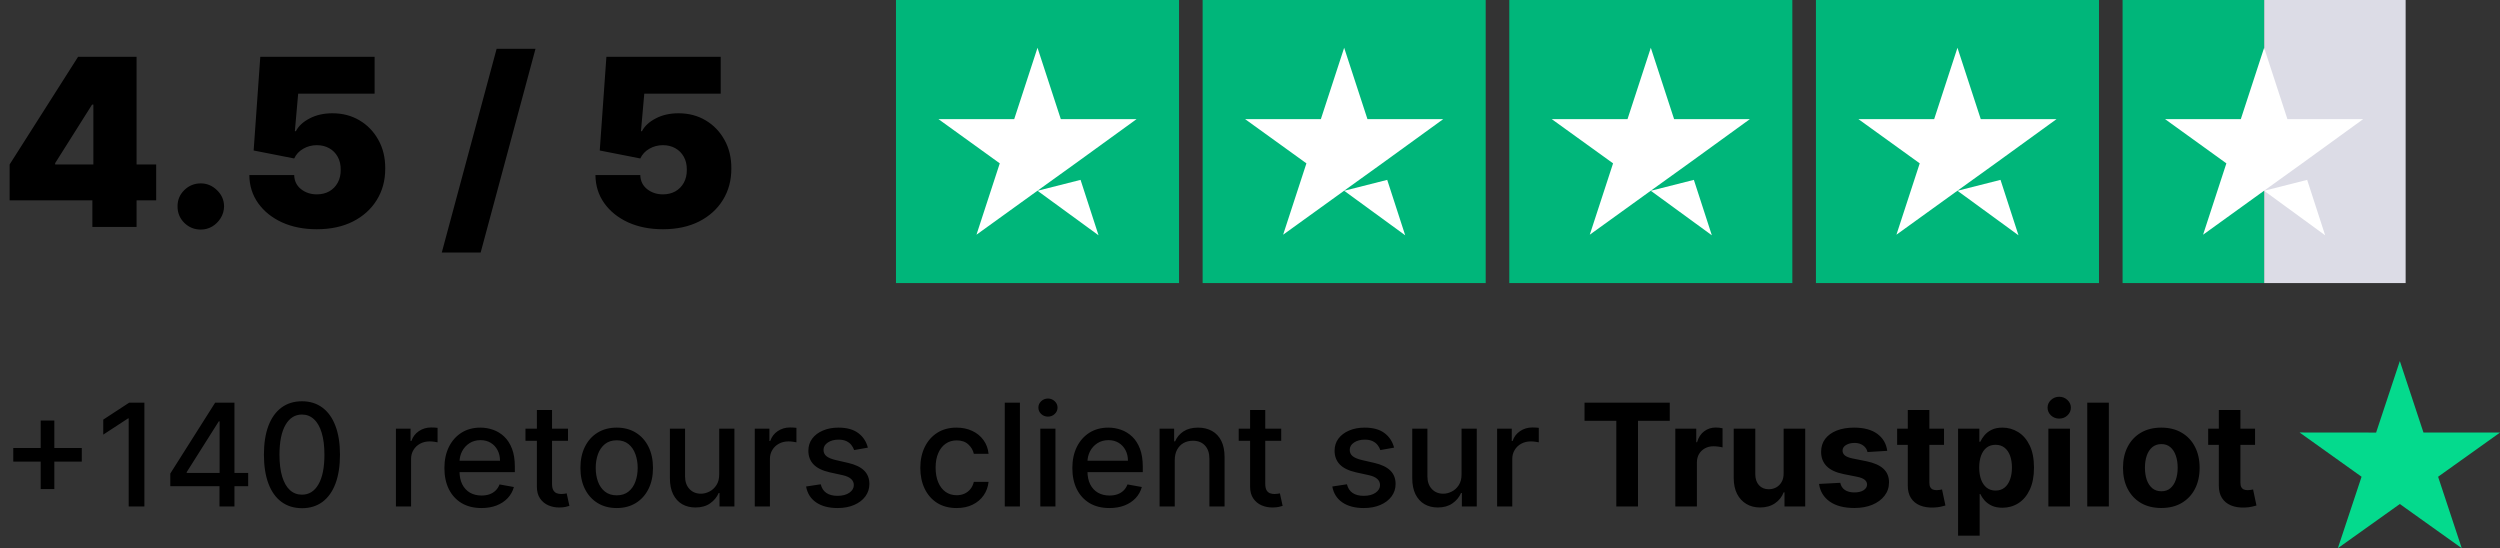
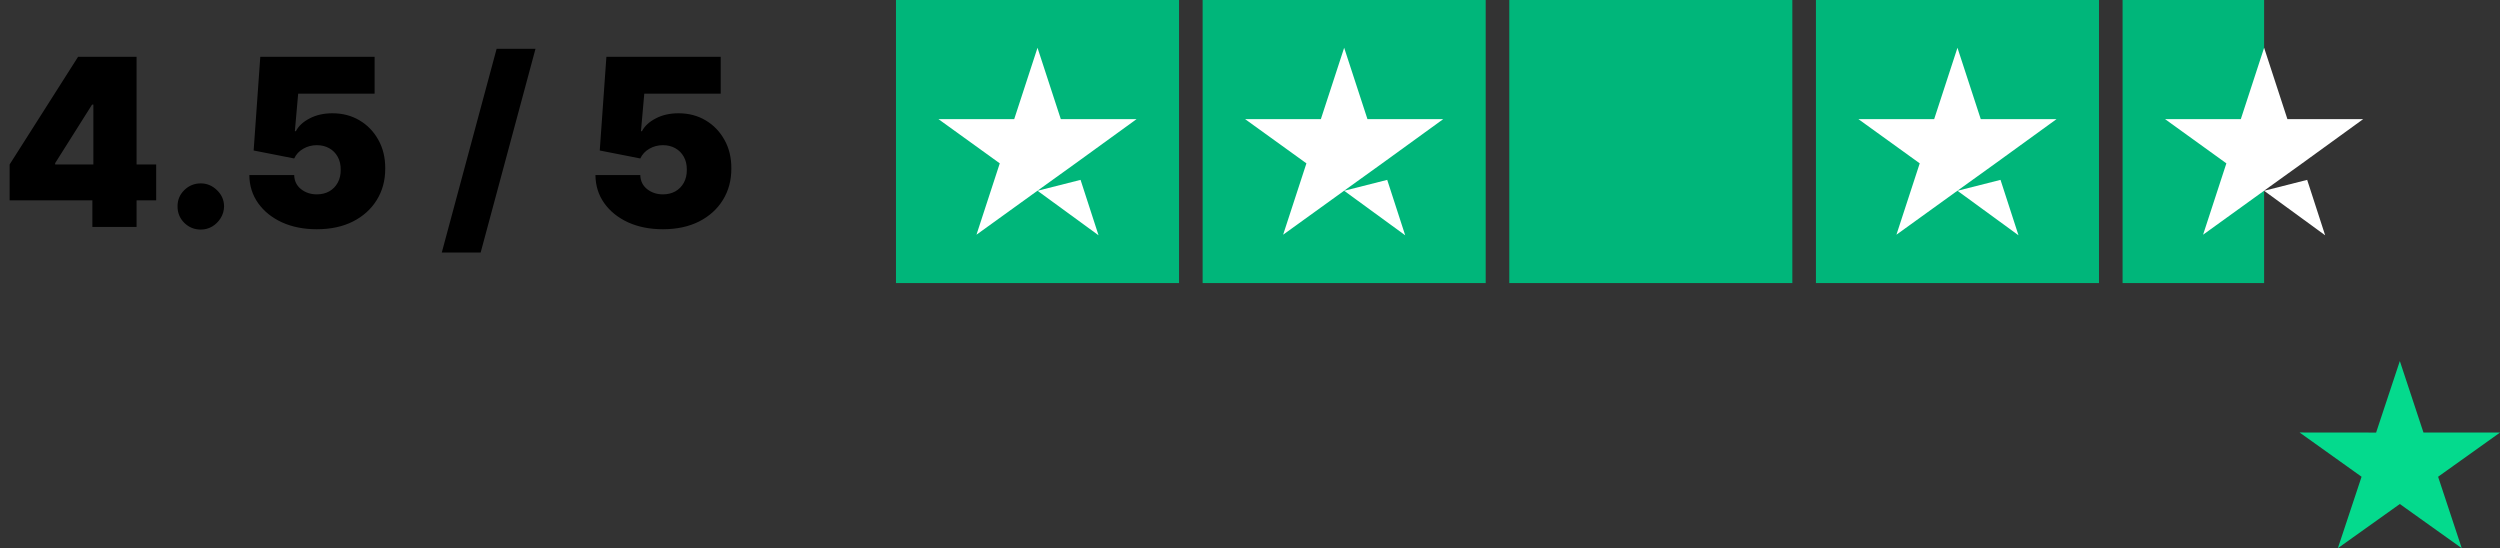
<svg xmlns="http://www.w3.org/2000/svg" width="3206" height="703" viewBox="0 0 3206 703" fill="none">
  <rect x="0" y="0" width="3206" height="703" fill="#333333" stroke="none" />
  <path d="M12.358 256.909V210.886L100.142 72.818H141.903V134.182H118.04L70.739 209.182V210.886H200.284V256.909H12.358ZM118.466 291V242.847L119.744 222.818V72.818H175.142V291H118.466ZM257.52 294.409C249.281 294.409 242.214 291.533 236.319 285.78C230.495 279.956 227.619 272.889 227.69 264.58C227.619 256.483 230.495 249.558 236.319 243.805C242.214 238.053 249.281 235.176 257.52 235.176C265.332 235.176 272.221 238.053 278.187 243.805C284.224 249.558 287.278 256.483 287.349 264.58C287.278 270.119 285.822 275.162 282.981 279.707C280.211 284.182 276.589 287.768 272.115 290.467C267.64 293.095 262.775 294.409 257.52 294.409ZM406.241 293.983C389.48 293.983 374.6 291.036 361.603 285.141C348.677 279.175 338.485 270.972 331.028 260.531C323.642 250.091 319.877 238.088 319.735 224.523H377.264C377.477 232.051 380.389 238.053 386 242.527C391.681 247.001 398.429 249.239 406.241 249.239C412.278 249.239 417.605 247.96 422.221 245.403C426.838 242.776 430.46 239.082 433.088 234.324C435.716 229.565 436.994 224.026 436.923 217.705C436.994 211.312 435.716 205.773 433.088 201.085C430.46 196.327 426.838 192.669 422.221 190.112C417.605 187.484 412.278 186.17 406.241 186.17C399.991 186.17 394.203 187.697 388.876 190.751C383.62 193.734 379.75 197.889 377.264 203.216L325.275 192.989L333.798 72.818H480.389V120.119H382.377L378.116 168.273H379.395C382.804 161.668 388.699 156.199 397.079 151.866C405.46 147.463 415.19 145.261 426.27 145.261C439.267 145.261 450.843 148.28 461 154.317C471.227 160.354 479.288 168.699 485.183 179.352C491.149 189.935 494.096 202.151 494.025 216C494.096 231.199 490.474 244.693 483.159 256.483C475.914 268.202 465.723 277.399 452.583 284.075C439.444 290.68 423.997 293.983 406.241 293.983ZM686.719 62.591L616.406 323.812H566.548L636.861 62.591H686.719ZM850.089 293.983C833.327 293.983 818.448 291.036 805.451 285.141C792.525 279.175 782.333 270.972 774.876 260.531C767.489 250.091 763.725 238.088 763.583 224.523H821.112C821.325 232.051 824.237 238.053 829.847 242.527C835.529 247.001 842.276 249.239 850.089 249.239C856.126 249.239 861.452 247.96 866.069 245.403C870.685 242.776 874.308 239.082 876.935 234.324C879.563 229.565 880.842 224.026 880.771 217.705C880.842 211.312 879.563 205.773 876.935 201.085C874.308 196.327 870.685 192.669 866.069 190.112C861.452 187.484 856.126 186.17 850.089 186.17C843.839 186.17 838.05 187.697 832.724 190.751C827.468 193.734 823.597 197.889 821.112 203.216L769.123 192.989L777.646 72.818H924.237V120.119H826.225L821.964 168.273H823.242C826.651 161.668 832.546 156.199 840.927 151.866C849.308 147.463 859.038 145.261 870.117 145.261C883.114 145.261 894.691 148.28 904.847 154.317C915.075 160.354 923.136 168.699 929.031 179.352C934.996 189.935 937.944 202.151 937.873 216C937.944 231.199 934.322 244.693 927.006 256.483C919.762 268.202 909.57 277.399 896.431 284.075C883.292 290.68 867.844 293.983 850.089 293.983Z" fill="black" />
  <g clip-path="url(#clip0_1206_211)">
-     <path d="M1512 0H1149V363H1512V0Z" fill="#00B67A" />
+     <path d="M1512 0H1149V363H1512Z" fill="#00B67A" />
    <path d="M1905.25 0H1542.25V363H1905.25V0Z" fill="#00B67A" />
    <path d="M2298.5 0H1935.5V363H2298.5V0Z" fill="#00B67A" />
    <path d="M2691.75 0H2328.75V363H2691.75V0Z" fill="#00B67A" />
-     <path d="M3085 0H2903.5V363H3085V0Z" fill="#DCDCE6" />
    <path d="M2903.5 0H2722V363H2903.5V0Z" fill="#00B67A" />
    <path d="M1330.5 244.647L1385.71 230.656L1408.77 301.744L1330.5 244.647ZM1457.55 152.762H1360.37L1330.5 61.256L1300.63 152.762H1203.45L1282.1 209.481L1252.23 300.987L1330.88 244.269L1379.28 209.481L1457.55 152.762Z" fill="white" />
    <path d="M1723.75 244.647L1778.96 230.656L1802.02 301.744L1723.75 244.647ZM1850.8 152.762H1753.62L1723.75 61.256L1693.88 152.762H1596.7L1675.35 209.481L1645.48 300.987L1724.13 244.269L1772.53 209.481L1850.8 152.762Z" fill="white" />
-     <path d="M2117 244.647L2172.21 230.656L2195.27 301.744L2117 244.647ZM2244.05 152.762H2146.87L2117 61.256L2087.13 152.762H1989.95L2068.6 209.481L2038.73 300.987L2117.38 244.269L2165.78 209.481L2244.05 152.762Z" fill="white" />
    <path d="M2510.25 244.647L2565.46 230.656L2588.52 301.744L2510.25 244.647ZM2637.3 152.762H2540.12L2510.25 61.256L2480.38 152.762H2383.2L2461.85 209.481L2431.98 300.987L2510.63 244.269L2559.03 209.481L2637.3 152.762Z" fill="white" />
    <path d="M2903.5 244.647L2958.71 230.656L2981.77 301.744L2903.5 244.647ZM3030.55 152.762H2933.37L2903.5 61.256L2873.63 152.762H2776.45L2855.1 209.481L2825.23 300.987L2903.88 244.269L2952.28 209.481L3030.55 152.762Z" fill="white" />
  </g>
-   <path d="M52.184 627.145V539.284H69.665V627.145H52.184ZM17.026 591.923V574.506H104.887V591.923H17.026ZM185.177 516.409V649.5H165.031V536.555H164.252L132.409 557.35V538.114L165.616 516.409H185.177ZM218.385 623.506V607.259L275.897 516.409H288.699V540.324H280.576L239.44 605.44V606.479H318.268V623.506H218.385ZM281.486 649.5V618.567L281.616 611.158V516.409H300.657V649.5H281.486ZM387.25 651.71C376.983 651.666 368.21 648.958 360.931 643.586C353.653 638.214 348.086 630.394 344.23 620.126C340.374 609.859 338.446 597.49 338.446 583.02C338.446 568.593 340.374 556.267 344.23 546.043C348.129 535.818 353.718 528.02 360.996 522.648C368.318 517.276 377.069 514.589 387.25 514.589C397.431 514.589 406.161 517.297 413.44 522.713C420.718 528.085 426.285 535.883 430.141 546.108C434.04 556.289 435.99 568.593 435.99 583.02C435.99 597.533 434.062 609.924 430.206 620.191C426.35 630.416 420.783 638.236 413.505 643.651C406.226 649.023 397.475 651.71 387.25 651.71ZM387.25 634.358C396.262 634.358 403.302 629.961 408.371 621.166C413.483 612.371 416.039 599.656 416.039 583.02C416.039 571.972 414.869 562.636 412.53 555.011C410.234 547.342 406.919 541.537 402.587 537.594C398.298 533.609 393.186 531.616 387.25 531.616C378.282 531.616 371.242 536.035 366.13 544.873C361.018 553.711 358.44 566.426 358.397 583.02C358.397 594.11 359.545 603.49 361.841 611.158C364.18 618.783 367.495 624.567 371.784 628.51C376.073 632.409 381.228 634.358 387.25 634.358ZM507.734 649.5V549.682H526.515V565.538H527.555C529.374 560.166 532.58 555.942 537.173 552.866C541.808 549.747 547.05 548.187 552.899 548.187C554.112 548.187 555.542 548.23 557.188 548.317C558.878 548.404 560.199 548.512 561.152 548.642V567.228C560.373 567.011 558.986 566.773 556.993 566.513C555 566.21 553.007 566.058 551.015 566.058C546.422 566.058 542.328 567.033 538.732 568.983C535.18 570.889 532.364 573.553 530.284 576.976C528.205 580.355 527.165 584.211 527.165 588.543V649.5H507.734ZM617.414 651.515C607.579 651.515 599.109 649.413 592.004 645.211C584.943 640.965 579.484 635.008 575.628 627.34C571.815 619.628 569.909 610.595 569.909 600.241C569.909 590.016 571.815 581.005 575.628 573.207C579.484 565.408 584.856 559.321 591.744 554.946C598.676 550.57 606.778 548.382 616.049 548.382C621.681 548.382 627.14 549.314 632.426 551.176C637.711 553.039 642.455 555.964 646.657 559.95C650.86 563.935 654.174 569.113 656.6 575.481C659.026 581.806 660.239 589.496 660.239 598.551V605.44H580.892V590.883H641.199C641.199 585.771 640.159 581.243 638.079 577.301C636 573.315 633.075 570.174 629.306 567.878C625.58 565.582 621.205 564.434 616.179 564.434C610.72 564.434 605.955 565.777 601.882 568.463C597.853 571.105 594.734 574.571 592.524 578.86C590.358 583.106 589.275 587.72 589.275 592.702V604.075C589.275 610.747 590.445 616.422 592.784 621.101C595.167 625.78 598.481 629.354 602.727 631.824C606.973 634.25 611.933 635.463 617.609 635.463C621.291 635.463 624.649 634.943 627.682 633.903C630.714 632.82 633.335 631.217 635.545 629.094C637.754 626.972 639.444 624.35 640.614 621.231L659.005 624.545C657.532 629.961 654.889 634.705 651.076 638.777C647.307 642.806 642.563 645.947 636.845 648.2C631.169 650.41 624.692 651.515 617.414 651.515ZM728.393 549.682V565.278H673.87V549.682H728.393ZM688.492 525.767H707.923V620.191C707.923 623.961 708.486 626.798 709.612 628.705C710.739 630.567 712.19 631.846 713.966 632.539C715.786 633.189 717.757 633.513 719.88 633.513C721.44 633.513 722.805 633.405 723.974 633.189C725.144 632.972 726.054 632.799 726.704 632.669L730.213 648.72C729.086 649.153 727.483 649.587 725.404 650.02C723.324 650.496 720.725 650.756 717.606 650.8C712.493 650.886 707.728 649.977 703.309 648.07C698.89 646.164 695.316 643.218 692.586 639.232C689.857 635.246 688.492 630.243 688.492 624.221V525.767ZM790.861 651.515C781.503 651.515 773.336 649.37 766.361 645.081C759.386 640.792 753.971 634.792 750.115 627.08C746.259 619.368 744.331 610.357 744.331 600.046C744.331 589.691 746.259 580.637 750.115 572.882C753.971 565.127 759.386 559.105 766.361 554.816C773.336 550.527 781.503 548.382 790.861 548.382C800.219 548.382 808.385 550.527 815.361 554.816C822.336 559.105 827.751 565.127 831.607 572.882C835.463 580.637 837.391 589.691 837.391 600.046C837.391 610.357 835.463 619.368 831.607 627.08C827.751 634.792 822.336 640.792 815.361 645.081C808.385 649.37 800.219 651.515 790.861 651.515ZM790.926 635.203C796.991 635.203 802.017 633.6 806.003 630.394C809.988 627.188 812.934 622.921 814.841 617.592C816.79 612.263 817.765 606.393 817.765 599.981C817.765 593.612 816.79 587.763 814.841 582.435C812.934 577.062 809.988 572.752 806.003 569.502C802.017 566.253 796.991 564.629 790.926 564.629C784.817 564.629 779.748 566.253 775.719 569.502C771.733 572.752 768.766 577.062 766.816 582.435C764.91 587.763 763.957 593.612 763.957 599.981C763.957 606.393 764.91 612.263 766.816 617.592C768.766 622.921 771.733 627.188 775.719 630.394C779.748 633.6 784.817 635.203 790.926 635.203ZM922.311 608.104V549.682H941.807V649.5H922.701V632.214H921.661C919.365 637.543 915.682 641.983 910.613 645.536C905.588 649.045 899.328 650.8 891.833 650.8C885.421 650.8 879.745 649.392 874.806 646.576C869.911 643.716 866.055 639.492 863.239 633.903C860.466 628.315 859.08 621.404 859.08 613.173V549.682H878.51V610.833C878.51 617.635 880.395 623.051 884.164 627.08C887.933 631.109 892.829 633.124 898.851 633.124C902.49 633.124 906.108 632.214 909.704 630.394C913.343 628.575 916.354 625.824 918.737 622.141C921.163 618.458 922.354 613.779 922.311 608.104ZM967.915 649.5V549.682H986.696V565.538H987.735C989.555 560.166 992.761 555.942 997.353 552.866C1001.99 549.747 1007.23 548.187 1013.08 548.187C1014.29 548.187 1015.72 548.23 1017.37 548.317C1019.06 548.404 1020.38 548.512 1021.33 548.642V567.228C1020.55 567.011 1019.17 566.773 1017.17 566.513C1015.18 566.21 1013.19 566.058 1011.2 566.058C1006.6 566.058 1002.51 567.033 998.913 568.983C995.36 570.889 992.544 573.553 990.465 576.976C988.385 580.355 987.345 584.211 987.345 588.543V649.5H967.915ZM1112.95 574.051L1095.34 577.171C1094.6 574.918 1093.43 572.773 1091.83 570.737C1090.27 568.701 1088.14 567.033 1085.46 565.733C1082.77 564.434 1079.41 563.784 1075.38 563.784C1069.88 563.784 1065.29 565.018 1061.61 567.488C1057.93 569.914 1056.08 573.055 1056.08 576.911C1056.08 580.247 1057.32 582.933 1059.79 584.969C1062.26 587.005 1066.24 588.673 1071.75 589.973L1087.6 593.612C1096.79 595.735 1103.63 599.006 1108.14 603.425C1112.64 607.844 1114.9 613.585 1114.9 620.646C1114.9 626.625 1113.16 631.954 1109.7 636.633C1106.27 641.268 1101.49 644.908 1095.34 647.55C1089.23 650.193 1082.14 651.515 1074.09 651.515C1062.91 651.515 1053.79 649.132 1046.73 644.366C1039.66 639.557 1035.33 632.734 1033.73 623.896L1052.51 621.036C1053.68 625.932 1056.08 629.636 1059.72 632.149C1063.36 634.618 1068.11 635.853 1073.96 635.853C1080.32 635.853 1085.41 634.532 1089.23 631.889C1093.04 629.203 1094.95 625.932 1094.95 622.076C1094.95 618.957 1093.78 616.336 1091.44 614.213C1089.14 612.09 1085.61 610.487 1080.84 609.404L1063.95 605.7C1054.63 603.577 1047.74 600.197 1043.28 595.562C1038.86 590.926 1036.65 585.056 1036.65 577.951C1036.65 572.059 1038.3 566.903 1041.59 562.484C1044.88 558.065 1049.43 554.621 1055.24 552.151C1061.04 549.638 1067.69 548.382 1075.19 548.382C1085.98 548.382 1094.47 550.722 1100.66 555.401C1106.86 560.036 1110.95 566.253 1112.95 574.051ZM1226.74 651.515C1217.08 651.515 1208.76 649.327 1201.78 644.951C1194.85 640.532 1189.52 634.445 1185.8 626.69C1182.07 618.935 1180.21 610.054 1180.21 600.046C1180.21 589.908 1182.11 580.962 1185.93 573.207C1189.74 565.408 1195.11 559.321 1202.04 554.946C1208.97 550.57 1217.14 548.382 1226.54 548.382C1234.12 548.382 1240.88 549.79 1246.82 552.606C1252.75 555.379 1257.54 559.278 1261.18 564.304C1264.86 569.329 1267.05 575.2 1267.74 581.915H1248.83C1247.79 577.236 1245.41 573.207 1241.68 569.827C1238 566.448 1233.06 564.759 1226.87 564.759C1221.45 564.759 1216.71 566.188 1212.63 569.048C1208.61 571.864 1205.46 575.893 1203.21 581.135C1200.96 586.334 1199.83 592.486 1199.83 599.591C1199.83 606.869 1200.94 613.151 1203.15 618.437C1205.36 623.722 1208.48 627.816 1212.5 630.719C1216.58 633.622 1221.36 635.073 1226.87 635.073C1230.55 635.073 1233.89 634.402 1236.87 633.059C1239.91 631.672 1242.44 629.701 1244.48 627.145C1246.56 624.589 1248.01 621.513 1248.83 617.917H1267.74C1267.05 624.372 1264.95 630.134 1261.44 635.203C1257.93 640.272 1253.23 644.258 1247.34 647.161C1241.49 650.063 1234.62 651.515 1226.74 651.515ZM1307.95 516.409V649.5H1288.52V516.409H1307.95ZM1334.09 649.5V549.682H1353.52V649.5H1334.09ZM1343.91 534.28C1340.53 534.28 1337.62 533.154 1335.2 530.901C1332.82 528.605 1331.62 525.875 1331.62 522.713C1331.62 519.507 1332.82 516.777 1335.2 514.524C1337.62 512.228 1340.53 511.08 1343.91 511.08C1347.29 511.08 1350.17 512.228 1352.55 514.524C1354.98 516.777 1356.19 519.507 1356.19 522.713C1356.19 525.875 1354.98 528.605 1352.55 530.901C1350.17 533.154 1347.29 534.28 1343.91 534.28ZM1422.69 651.515C1412.85 651.515 1404.38 649.413 1397.28 645.211C1390.21 640.965 1384.76 635.008 1380.9 627.34C1377.09 619.628 1375.18 610.595 1375.18 600.241C1375.18 590.016 1377.09 581.005 1380.9 573.207C1384.76 565.408 1390.13 559.321 1397.02 554.946C1403.95 550.57 1412.05 548.382 1421.32 548.382C1426.95 548.382 1432.41 549.314 1437.7 551.176C1442.98 553.039 1447.73 555.964 1451.93 559.95C1456.13 563.935 1459.45 569.113 1461.87 575.481C1464.3 581.806 1465.51 589.496 1465.51 598.551V605.44H1386.16V590.883H1446.47C1446.47 585.771 1445.43 581.243 1443.35 577.301C1441.27 573.315 1438.35 570.174 1434.58 567.878C1430.85 565.582 1426.48 564.434 1421.45 564.434C1415.99 564.434 1411.23 565.777 1407.15 568.463C1403.12 571.105 1400.01 574.571 1397.8 578.86C1395.63 583.106 1394.55 587.72 1394.55 592.702V604.075C1394.55 610.747 1395.72 616.422 1398.06 621.101C1400.44 625.78 1403.75 629.354 1408 631.824C1412.24 634.25 1417.2 635.463 1422.88 635.463C1426.56 635.463 1429.92 634.943 1432.95 633.903C1435.99 632.82 1438.61 631.217 1440.82 629.094C1443.03 626.972 1444.72 624.35 1445.89 621.231L1464.28 624.545C1462.8 629.961 1460.16 634.705 1456.35 638.777C1452.58 642.806 1447.83 645.947 1442.12 648.2C1436.44 650.41 1429.96 651.515 1422.69 651.515ZM1506.5 590.233V649.5H1487.07V549.682H1505.72V565.928H1506.96C1509.25 560.643 1512.85 556.397 1517.74 553.191C1522.68 549.985 1528.9 548.382 1536.39 548.382C1543.2 548.382 1549.15 549.812 1554.27 552.671C1559.38 555.487 1563.34 559.69 1566.16 565.278C1568.97 570.867 1570.38 577.777 1570.38 586.009V649.5H1550.95V588.348C1550.95 581.113 1549.07 575.46 1545.3 571.387C1541.53 567.271 1536.35 565.213 1529.77 565.213C1525.26 565.213 1521.25 566.188 1517.74 568.138C1514.28 570.087 1511.53 572.947 1509.49 576.716C1507.5 580.442 1506.5 584.947 1506.5 590.233ZM1643.04 549.682V565.278H1588.51V549.682H1643.04ZM1603.13 525.767H1622.57V620.191C1622.57 623.961 1623.13 626.798 1624.25 628.705C1625.38 630.567 1626.83 631.846 1628.61 632.539C1630.43 633.189 1632.4 633.513 1634.52 633.513C1636.08 633.513 1637.45 633.405 1638.62 633.189C1639.79 632.972 1640.7 632.799 1641.35 632.669L1644.86 648.72C1643.73 649.153 1642.13 649.587 1640.05 650.02C1637.97 650.496 1635.37 650.756 1632.25 650.8C1627.14 650.886 1622.37 649.977 1617.95 648.07C1613.53 646.164 1609.96 643.218 1607.23 639.232C1604.5 635.246 1603.13 630.243 1603.13 624.221V525.767ZM1787.76 574.051L1770.15 577.171C1769.41 574.918 1768.24 572.773 1766.64 570.737C1765.08 568.701 1762.96 567.033 1760.27 565.733C1757.58 564.434 1754.23 563.784 1750.2 563.784C1744.7 563.784 1740.1 565.018 1736.42 567.488C1732.74 569.914 1730.9 573.055 1730.9 576.911C1730.9 580.247 1732.13 582.933 1734.6 584.969C1737.07 587.005 1741.06 588.673 1746.56 589.973L1762.41 593.612C1771.6 595.735 1778.44 599.006 1782.95 603.425C1787.46 607.844 1789.71 613.585 1789.71 620.646C1789.71 626.625 1787.98 631.954 1784.51 636.633C1781.09 641.268 1776.3 644.908 1770.15 647.55C1764.04 650.193 1756.96 651.515 1748.9 651.515C1737.72 651.515 1728.6 649.132 1721.54 644.366C1714.48 639.557 1710.14 632.734 1708.54 623.896L1727.32 621.036C1728.49 625.932 1730.9 629.636 1734.54 632.149C1738.18 634.618 1742.92 635.853 1748.77 635.853C1755.14 635.853 1760.23 634.532 1764.04 631.889C1767.85 629.203 1769.76 625.932 1769.76 622.076C1769.76 618.957 1768.59 616.336 1766.25 614.213C1763.95 612.09 1760.42 610.487 1755.66 609.404L1738.76 605.7C1729.45 603.577 1722.56 600.197 1718.09 595.562C1713.68 590.926 1711.47 585.056 1711.47 577.951C1711.47 572.059 1713.11 566.903 1716.4 562.484C1719.7 558.065 1724.25 554.621 1730.05 552.151C1735.86 549.638 1742.51 548.382 1750 548.382C1760.79 548.382 1769.28 550.722 1775.48 555.401C1781.67 560.036 1785.77 566.253 1787.76 574.051ZM1874.3 608.104V549.682H1893.8V649.5H1874.69V632.214H1873.65C1871.36 637.543 1867.68 641.983 1862.61 645.536C1857.58 649.045 1851.32 650.8 1843.83 650.8C1837.41 650.8 1831.74 649.392 1826.8 646.576C1821.9 643.716 1818.05 639.492 1815.23 633.903C1812.46 628.315 1811.07 621.404 1811.07 613.173V549.682H1830.5V610.833C1830.5 617.635 1832.39 623.051 1836.16 627.08C1839.93 631.109 1844.82 633.124 1850.84 633.124C1854.48 633.124 1858.1 632.214 1861.7 630.394C1865.34 628.575 1868.35 625.824 1870.73 622.141C1873.16 618.458 1874.35 613.779 1874.3 608.104ZM1919.91 649.5V549.682H1938.69V565.538H1939.73C1941.55 560.166 1944.75 555.942 1949.35 552.866C1953.98 549.747 1959.22 548.187 1965.07 548.187C1966.29 548.187 1967.72 548.23 1969.36 548.317C1971.05 548.404 1972.37 548.512 1973.33 548.642V567.228C1972.55 567.011 1971.16 566.773 1969.17 566.513C1967.17 566.21 1965.18 566.058 1963.19 566.058C1958.6 566.058 1954.5 567.033 1950.91 568.983C1947.35 570.889 1944.54 573.553 1942.46 576.976C1940.38 580.355 1939.34 584.211 1939.34 588.543V649.5H1919.91ZM2032.01 539.609V516.409H2141.31V539.609H2100.57V649.5H2072.75V539.609H2032.01ZM2148.43 649.5V549.682H2175.27V567.098H2176.31C2178.13 560.903 2181.18 556.224 2185.47 553.061C2189.76 549.855 2194.7 548.252 2200.29 548.252C2201.68 548.252 2203.17 548.339 2204.77 548.512C2206.38 548.685 2207.78 548.924 2209 549.227V573.792C2207.7 573.402 2205.9 573.055 2203.6 572.752C2201.31 572.449 2199.21 572.297 2197.3 572.297C2193.23 572.297 2189.59 573.185 2186.38 574.961C2183.22 576.694 2180.71 579.12 2178.84 582.24C2177.02 585.359 2176.11 588.955 2176.11 593.027V649.5H2148.43ZM2287.32 606.999V549.682H2315.01V649.5H2288.43V631.369H2287.39C2285.13 637.218 2281.39 641.918 2276.14 645.471C2270.94 649.023 2264.6 650.8 2257.1 650.8C2250.43 650.8 2244.56 649.283 2239.49 646.251C2234.42 643.218 2230.46 638.907 2227.6 633.319C2224.78 627.73 2223.35 621.036 2223.31 613.238V549.682H2250.99V608.299C2251.04 614.191 2252.62 618.848 2255.74 622.271C2258.86 625.694 2263.04 627.405 2268.28 627.405C2271.62 627.405 2274.74 626.647 2277.64 625.13C2280.54 623.571 2282.88 621.275 2284.66 618.242C2286.48 615.209 2287.36 611.462 2287.32 606.999ZM2420.2 578.146L2394.86 579.705C2394.42 577.539 2393.49 575.589 2392.06 573.857C2390.63 572.08 2388.75 570.672 2386.41 569.632C2384.11 568.549 2381.36 568.008 2378.16 568.008C2373.87 568.008 2370.25 568.918 2367.3 570.737C2364.36 572.513 2362.88 574.896 2362.88 577.886C2362.88 580.268 2363.84 582.283 2365.74 583.929C2367.65 585.576 2370.92 586.897 2375.56 587.893L2393.62 591.533C2403.33 593.526 2410.56 596.732 2415.33 601.151C2420.09 605.57 2422.48 611.375 2422.48 618.567C2422.48 625.109 2420.55 630.849 2416.69 635.788C2412.88 640.727 2407.64 644.583 2400.97 647.355C2394.34 650.085 2386.69 651.45 2378.03 651.45C2364.81 651.45 2354.28 648.699 2346.44 643.196C2338.64 637.651 2334.07 630.113 2332.73 620.581L2359.96 619.152C2360.78 623.181 2362.78 626.257 2365.94 628.38C2369.1 630.459 2373.15 631.499 2378.09 631.499C2382.94 631.499 2386.84 630.567 2389.79 628.705C2392.78 626.798 2394.29 624.35 2394.34 621.361C2394.29 618.848 2393.23 616.79 2391.15 615.188C2389.07 613.541 2385.87 612.285 2381.53 611.418L2364.25 607.974C2354.5 606.025 2347.24 602.645 2342.48 597.836C2337.76 593.027 2335.39 586.897 2335.39 579.445C2335.39 573.033 2337.13 567.51 2340.59 562.874C2344.1 558.238 2349.02 554.664 2355.35 552.151C2361.71 549.638 2369.17 548.382 2377.7 548.382C2390.31 548.382 2400.23 551.047 2407.46 556.375C2414.74 561.704 2418.99 568.961 2420.2 578.146ZM2493 549.682V570.477H2432.89V549.682H2493ZM2446.54 525.767H2474.22V618.827C2474.22 621.383 2474.61 623.376 2475.39 624.805C2476.17 626.192 2477.25 627.167 2478.64 627.73C2480.07 628.293 2481.72 628.575 2483.58 628.575C2484.88 628.575 2486.18 628.466 2487.48 628.25C2488.78 627.99 2489.77 627.795 2490.47 627.665L2494.82 648.265C2493.43 648.699 2491.48 649.197 2488.97 649.76C2486.46 650.366 2483.41 650.735 2479.81 650.865C2473.14 651.125 2467.29 650.237 2462.26 648.2C2457.28 646.164 2453.4 643.001 2450.63 638.712C2447.86 634.423 2446.49 629.008 2446.54 622.466V525.767ZM2511.03 686.932V549.682H2538.33V566.448H2539.56C2540.78 563.762 2542.53 561.033 2544.83 558.26C2547.17 555.444 2550.2 553.104 2553.93 551.241C2557.69 549.335 2562.37 548.382 2567.96 548.382C2575.24 548.382 2581.96 550.288 2588.11 554.101C2594.26 557.87 2599.18 563.567 2602.86 571.192C2606.54 578.774 2608.38 588.283 2608.38 599.721C2608.38 610.855 2606.59 620.256 2602.99 627.925C2599.44 635.55 2594.58 641.333 2588.43 645.276C2582.32 649.175 2575.48 651.125 2567.9 651.125C2562.53 651.125 2557.95 650.237 2554.19 648.46C2550.46 646.684 2547.41 644.453 2545.02 641.767C2542.64 639.037 2540.82 636.286 2539.56 633.513H2538.72V686.932H2511.03ZM2538.13 599.591C2538.13 605.526 2538.96 610.703 2540.6 615.123C2542.25 619.542 2544.63 622.986 2547.75 625.455C2550.87 627.881 2554.66 629.094 2559.12 629.094C2563.63 629.094 2567.44 627.86 2570.56 625.39C2573.68 622.877 2576.04 619.412 2577.65 614.993C2579.29 610.53 2580.11 605.396 2580.11 599.591C2580.11 593.829 2579.31 588.76 2577.71 584.384C2576.11 580.009 2573.75 576.586 2570.63 574.116C2567.51 571.647 2563.67 570.412 2559.12 570.412C2554.62 570.412 2550.81 571.604 2547.69 573.987C2544.61 576.369 2542.25 579.749 2540.6 584.124C2538.96 588.5 2538.13 593.656 2538.13 599.591ZM2626.84 649.5V549.682H2654.52V649.5H2626.84ZM2640.75 536.815C2636.63 536.815 2633.1 535.45 2630.15 532.721C2627.25 529.948 2625.8 526.634 2625.8 522.778C2625.8 518.965 2627.25 515.694 2630.15 512.965C2633.1 510.192 2636.63 508.806 2640.75 508.806C2644.86 508.806 2648.37 510.192 2651.27 512.965C2654.22 515.694 2655.69 518.965 2655.69 522.778C2655.69 526.634 2654.22 529.948 2651.27 532.721C2648.37 535.45 2644.86 536.815 2640.75 536.815ZM2704.38 516.409V649.5H2676.7V516.409H2704.38ZM2771.66 651.45C2761.57 651.45 2752.84 649.305 2745.47 645.016C2738.15 640.684 2732.5 634.662 2728.51 626.95C2724.52 619.195 2722.53 610.205 2722.53 599.981C2722.53 589.67 2724.52 580.658 2728.51 572.947C2732.5 565.192 2738.15 559.17 2745.47 554.881C2752.84 550.548 2761.57 548.382 2771.66 548.382C2781.75 548.382 2790.46 550.548 2797.78 554.881C2805.15 559.17 2810.83 565.192 2814.81 572.947C2818.8 580.658 2820.79 589.67 2820.79 599.981C2820.79 610.205 2818.8 619.195 2814.81 626.95C2810.83 634.662 2805.15 640.684 2797.78 645.016C2790.46 649.305 2781.75 651.45 2771.66 651.45ZM2771.79 630.004C2776.38 630.004 2780.22 628.705 2783.29 626.105C2786.37 623.462 2788.69 619.866 2790.25 615.317C2791.85 610.768 2792.65 605.591 2792.65 599.786C2792.65 593.98 2791.85 588.803 2790.25 584.254C2788.69 579.705 2786.37 576.109 2783.29 573.467C2780.22 570.824 2776.38 569.502 2771.79 569.502C2767.15 569.502 2763.26 570.824 2760.09 573.467C2756.97 576.109 2754.61 579.705 2753.01 584.254C2751.45 588.803 2750.67 593.98 2750.67 599.786C2750.67 605.591 2751.45 610.768 2753.01 615.317C2754.61 619.866 2756.97 623.462 2760.09 626.105C2763.26 628.705 2767.15 630.004 2771.79 630.004ZM2891.88 549.682V570.477H2831.77V549.682H2891.88ZM2845.42 525.767H2873.1V618.827C2873.1 621.383 2873.49 623.376 2874.27 624.805C2875.05 626.192 2876.14 627.167 2877.52 627.73C2878.95 628.293 2880.6 628.575 2882.46 628.575C2883.76 628.575 2885.06 628.466 2886.36 628.25C2887.66 627.99 2888.66 627.795 2889.35 627.665L2893.7 648.265C2892.32 648.699 2890.37 649.197 2887.86 649.76C2885.34 650.366 2882.29 650.735 2878.69 650.865C2872.02 651.125 2866.17 650.237 2861.15 648.2C2856.16 646.164 2852.29 643.001 2849.51 638.712C2846.74 634.423 2845.38 629.008 2845.42 622.466V525.767Z" fill="black" />
  <path d="M3206 554.725H3107.86L3077.55 463L3047.13 554.733L2949 554.633L3028.48 611.374L2998.07 703L3077.55 646.351L3156.94 703L3126.62 611.374L3206 554.725Z" fill="#04DA8D" />
  <defs>
    <clipPath id="clip0_1206_211">
      <rect width="1936" height="363" fill="white" transform="translate(1149)" />
    </clipPath>
  </defs>
</svg>